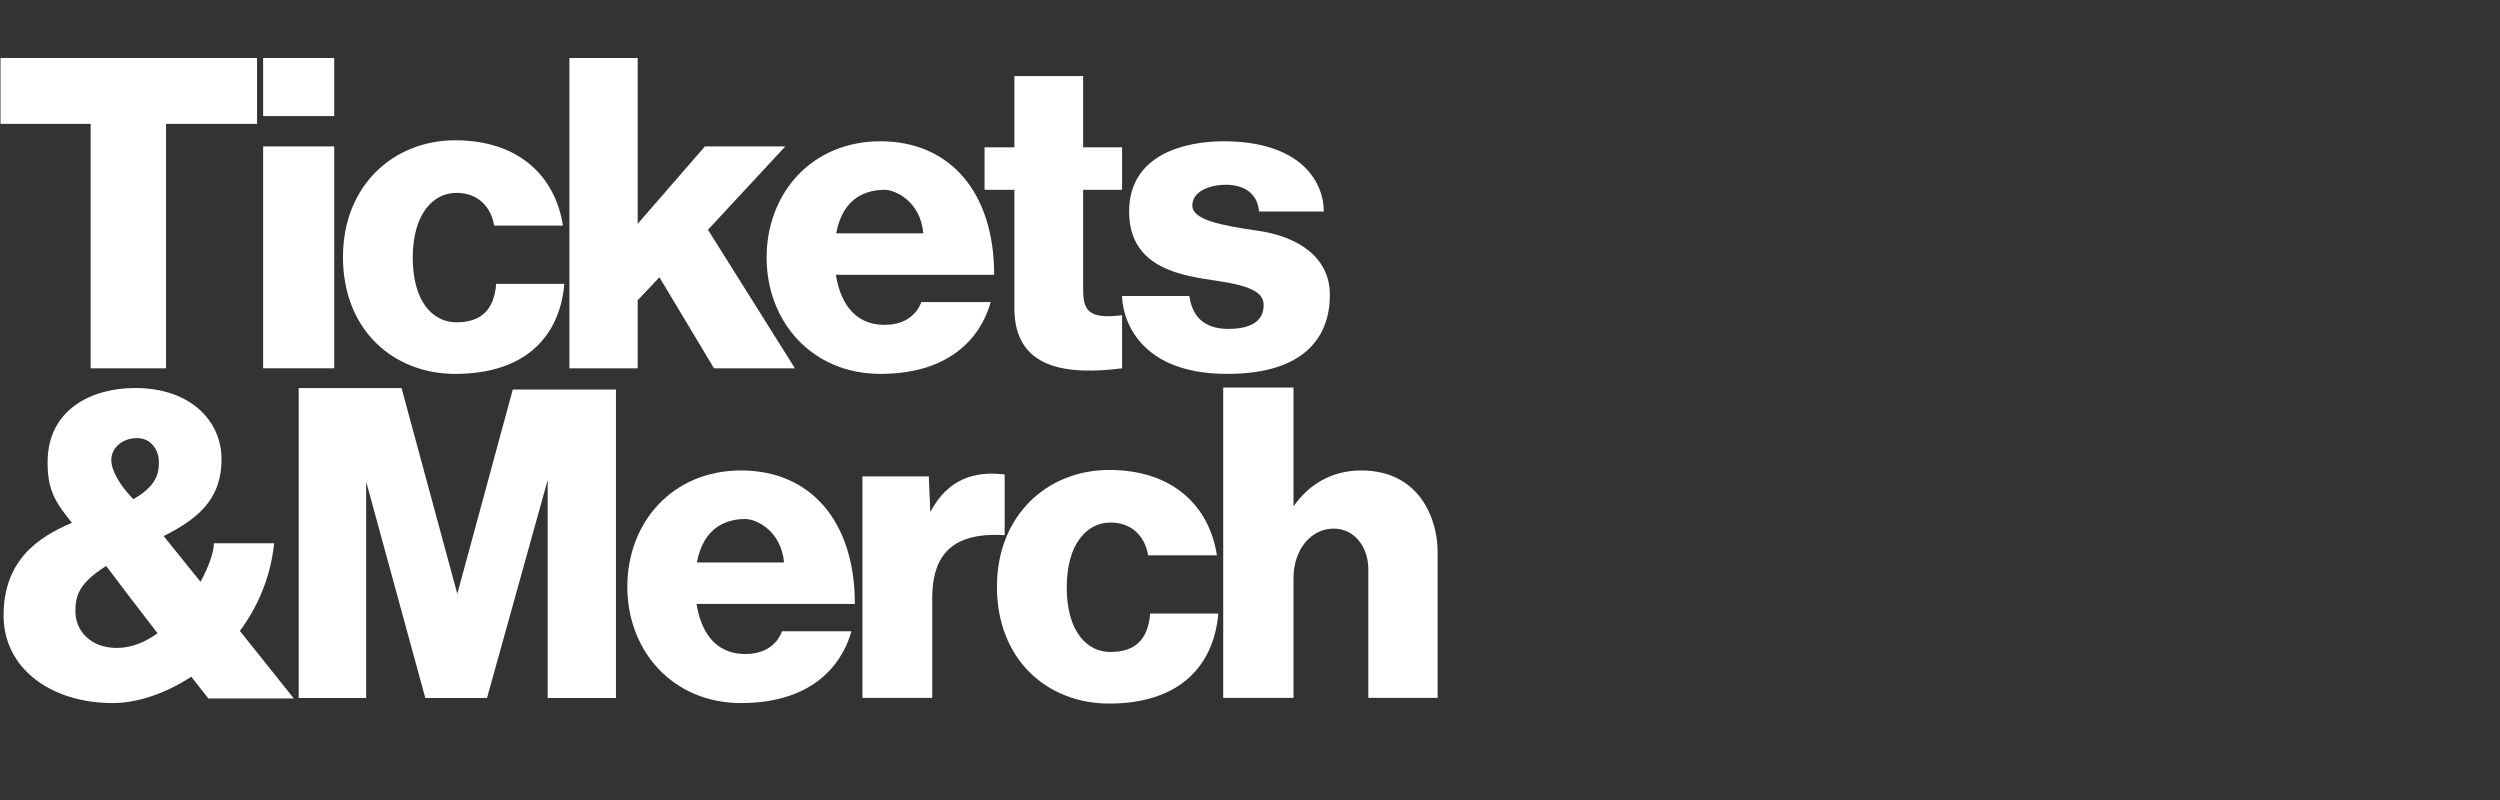
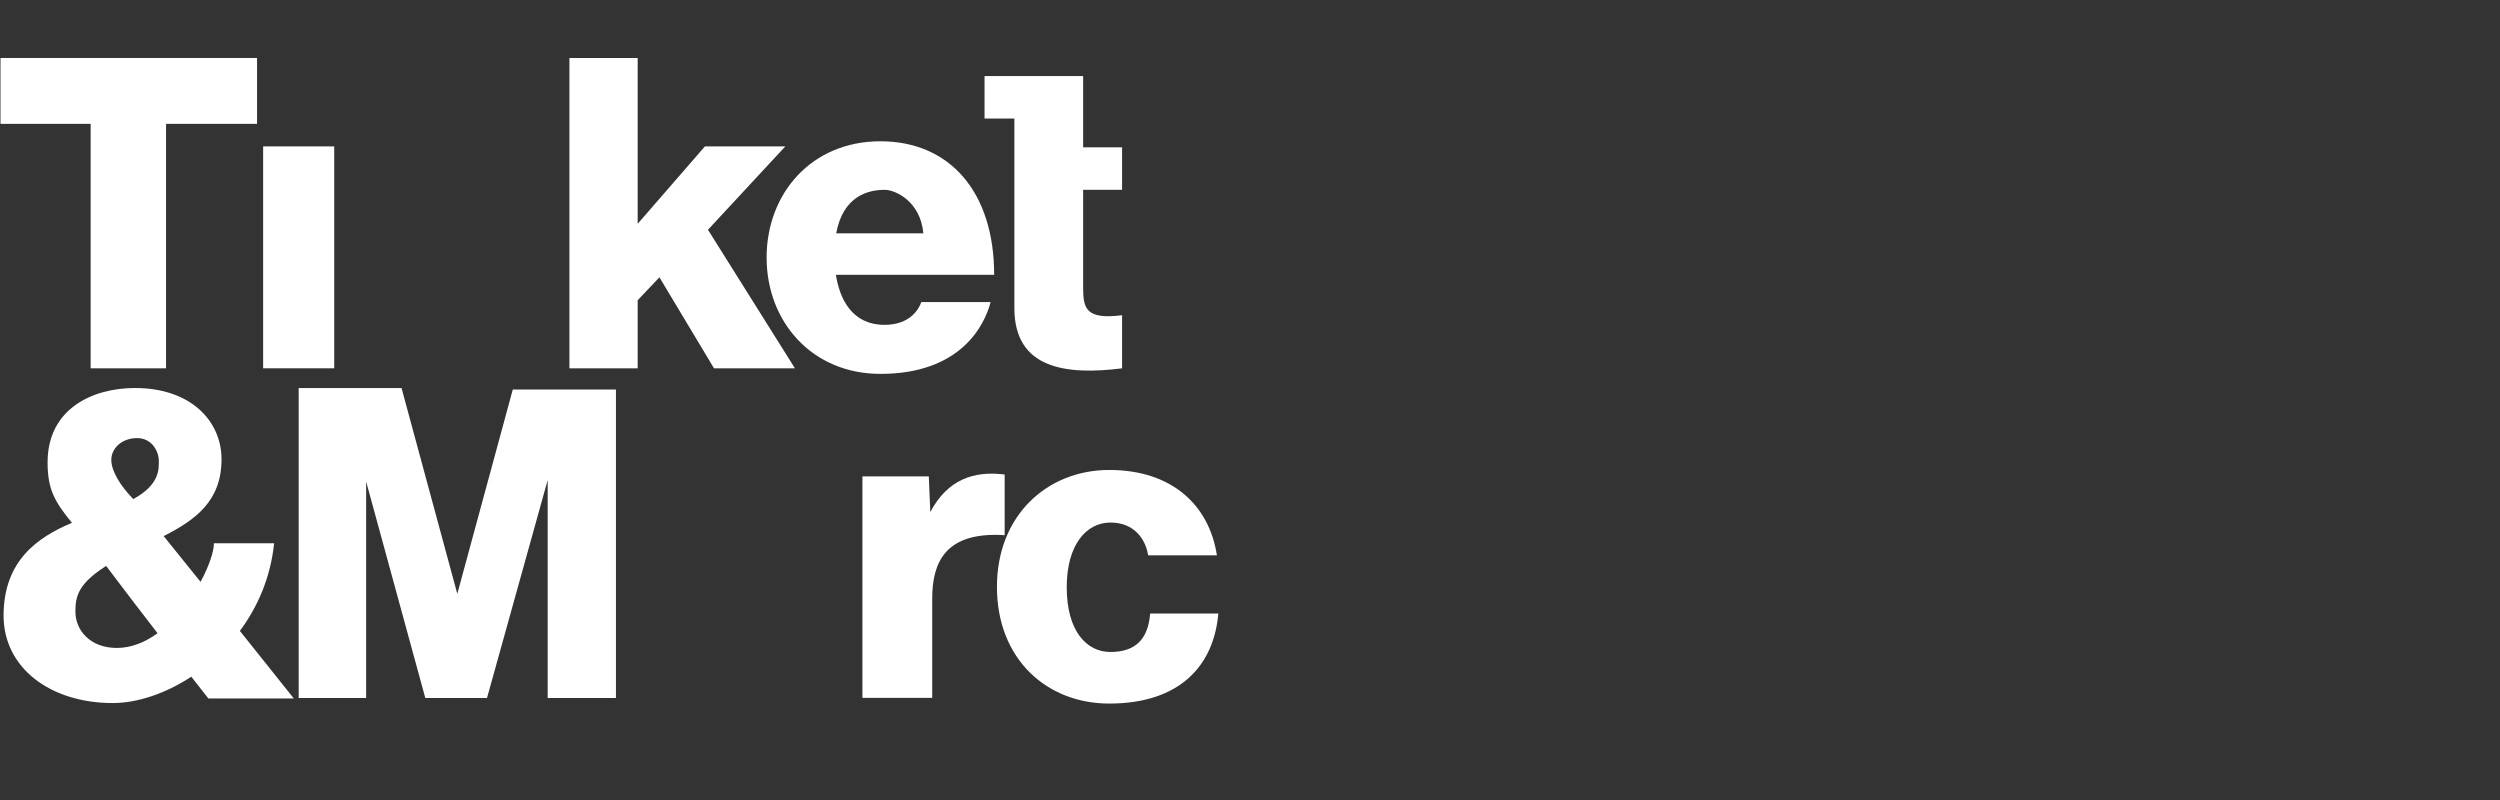
<svg xmlns="http://www.w3.org/2000/svg" version="1.1" id="logos" x="0px" y="0px" viewBox="0 0 125 40" enable-background="new 0 0 125 40" xml:space="preserve">
  <rect x="0" y="0" width="125" height="40" fill="#333333" stroke="none" />
  <g id="Layer_2_1_">
</g>
  <g>
    <polygon fill="#FFFFFF" points="4.532,18.416 8.303,18.416 8.303,6.193 12.853,6.193 12.853,2.899 0.025,2.899 0.025,6.193    4.532,6.193  " />
    <rect x="13.157" y="7.32" fill="#FFFFFF" width="3.554" height="11.095" />
-     <rect x="13.157" y="2.899" fill="#FFFFFF" width="3.554" height="2.904" />
    <path fill="#FFFFFF" d="M55.523,32.599c-1.208,0-2.187-1.062-2.187-3.236c0-2.124,0.979-3.236,2.187-3.236   c1.1,0,1.732,0.721,1.884,1.638h3.438c-0.379-2.472-2.213-4.267-5.385-4.267c-3.1,0-5.613,2.275-5.613,5.84   c0,3.641,2.513,5.84,5.613,5.84c3.575,0,5.24-1.944,5.455-4.5h-3.407C57.406,31.967,56.764,32.599,55.523,32.599z" />
-     <path fill="#FFFFFF" d="M22.761,18.694c3.575,0,5.24-1.944,5.455-4.5h-3.407c-0.101,1.289-0.744,1.921-1.985,1.921   c-1.208,0-2.187-1.062-2.187-3.236c0-2.124,0.979-3.236,2.187-3.236c1.1,0,1.732,0.721,1.884,1.638h3.438   c-0.379-2.472-2.213-4.267-5.385-4.267c-3.1,0-5.613,2.275-5.613,5.84C17.149,16.494,19.661,18.694,22.761,18.694z" />
    <polygon fill="#FFFFFF" points="31.884,15.011 32.971,13.865 35.701,18.416 39.747,18.416 35.398,11.488 39.266,7.32 35.246,7.32    31.884,11.19 31.884,2.899 28.471,2.899 28.471,18.416 31.884,18.416  " />
    <path fill="#FFFFFF" d="M44.019,18.694c4.02,0,5.208-2.427,5.512-3.59h-3.464c-0.152,0.43-0.632,1.138-1.833,1.138   c-1.64,0-2.249-1.296-2.44-2.503h7.914c0-4.146-2.225-6.675-5.689-6.675c-3.438,0-5.688,2.603-5.688,5.815   C38.331,16.09,40.606,18.694,44.019,18.694z M44.234,9.491c0.518,0,1.782,0.556,1.934,2.174h-4.358   C42.161,9.771,43.443,9.491,44.234,9.491z" />
-     <path fill="#FFFFFF" d="M37.054,23.523c-3.438,0-5.688,2.603-5.688,5.815c0,3.211,2.275,5.815,5.688,5.815   c4.02,0,5.208-2.427,5.512-3.59h-3.464c-0.152,0.43-0.632,1.138-1.833,1.138c-1.64,0-2.249-1.296-2.44-2.503h7.914   C42.743,26.051,40.518,23.523,37.054,23.523z M34.845,28.124c0.351-1.894,1.633-2.174,2.424-2.174c0.518,0,1.782,0.556,1.934,2.174   H34.845z" />
-     <path fill="#FFFFFF" d="M50.719,14.396c0,0,0,0.405,0,1.011c0,3.034,2.579,3.363,5.385,3.009v-2.655   c-1.795,0.228-1.947-0.329-1.947-1.365V9.491h1.947V7.367h-1.947V3.802h-3.438v3.565h-1.492v2.124h1.492V14.396z" />
-     <path fill="#FFFFFF" d="M60.857,14.042c1.694,0.253,2.326,0.581,2.326,1.214s-0.405,1.188-1.77,1.188s-1.82-0.784-1.947-1.643   h-3.363c0,0.708,0.48,3.893,5.259,3.893c4.02,0,5.132-1.997,5.132-3.944c0-1.947-1.669-2.933-3.59-3.211   c-1.921-0.278-3.287-0.556-3.287-1.264c0-0.708,0.86-1.037,1.681-1.037c0.822,0,1.566,0.357,1.656,1.34h3.236   c0-1.542-1.214-3.514-5.006-3.514c-1.896,0-4.728,0.632-4.728,3.514S59.163,13.789,60.857,14.042z" />
+     <path fill="#FFFFFF" d="M50.719,14.396c0,0,0,0.405,0,1.011c0,3.034,2.579,3.363,5.385,3.009v-2.655   c-1.795,0.228-1.947-0.329-1.947-1.365V9.491h1.947V7.367h-1.947V3.802h-3.438h-1.492v2.124h1.492V14.396z" />
    <path fill="#FFFFFF" d="M13.706,27.163h-3.009c0,0.41-0.243,1.141-0.67,1.929c-0.661-0.823-1.299-1.615-1.844-2.288   c1.577-0.801,2.893-1.74,2.893-3.838c0-1.921-1.542-3.565-4.323-3.565c-2.162,0-4.374,1.062-4.374,3.717   c0,1.382,0.372,1.978,1.218,3.024c-1.726,0.723-3.418,1.902-3.418,4.637c0,2.629,2.351,4.374,5.461,4.374   c1.209,0,2.621-0.463,3.925-1.318c0.52,0.666,0.854,1.09,0.854,1.09h4.273c0,0-1.211-1.52-2.698-3.379   C12.889,30.34,13.532,28.863,13.706,27.163z M5.843,32.397c-1.34,0-2.073-0.885-2.073-1.82c0-0.767,0.143-1.392,1.538-2.281   c0.778,1.039,1.713,2.258,2.57,3.366C7.262,32.108,6.575,32.397,5.843,32.397z M6.663,24.956c-0.025-0.029-0.046-0.052-0.061-0.068   c-0.556-0.581-1.037-1.315-1.037-1.896c0-0.581,0.531-1.087,1.289-1.087c0.758,0,1.087,0.683,1.087,1.138   C7.941,23.44,7.999,24.224,6.663,24.956z" />
    <polygon fill="#FFFFFF" points="22.865,29.691 20.077,19.402 14.934,19.402 14.934,34.9 18.307,34.9 18.307,24.079 21.265,34.9    24.35,34.9 27.384,24.003 27.384,34.9 30.797,34.9 30.797,19.477 25.639,19.477  " />
    <path fill="#FFFFFF" d="M50.232,23.725c-1.517-0.19-2.844,0.228-3.717,1.877L46.44,23.82h-3.318v11.074h3.489c0,0,0-3.148,0-4.968   c0-1.82,0.664-3.356,3.622-3.167V23.725z" />
-     <path fill="#FFFFFF" d="M68.063,23.523c-1.512,0-2.65,0.73-3.388,1.8v-5.946h-3.514v15.517h3.514v-5.986   c0-1.466,0.91-2.478,1.997-2.478c1.087,0,1.744,0.961,1.744,2.023c0,1.062,0,6.441,0,6.441h3.464c0,0,0-5.733,0-7.326   C71.88,25.975,70.996,23.523,68.063,23.523z" />
  </g>
  <rect fill="none" width="125" height="40" />
</svg>